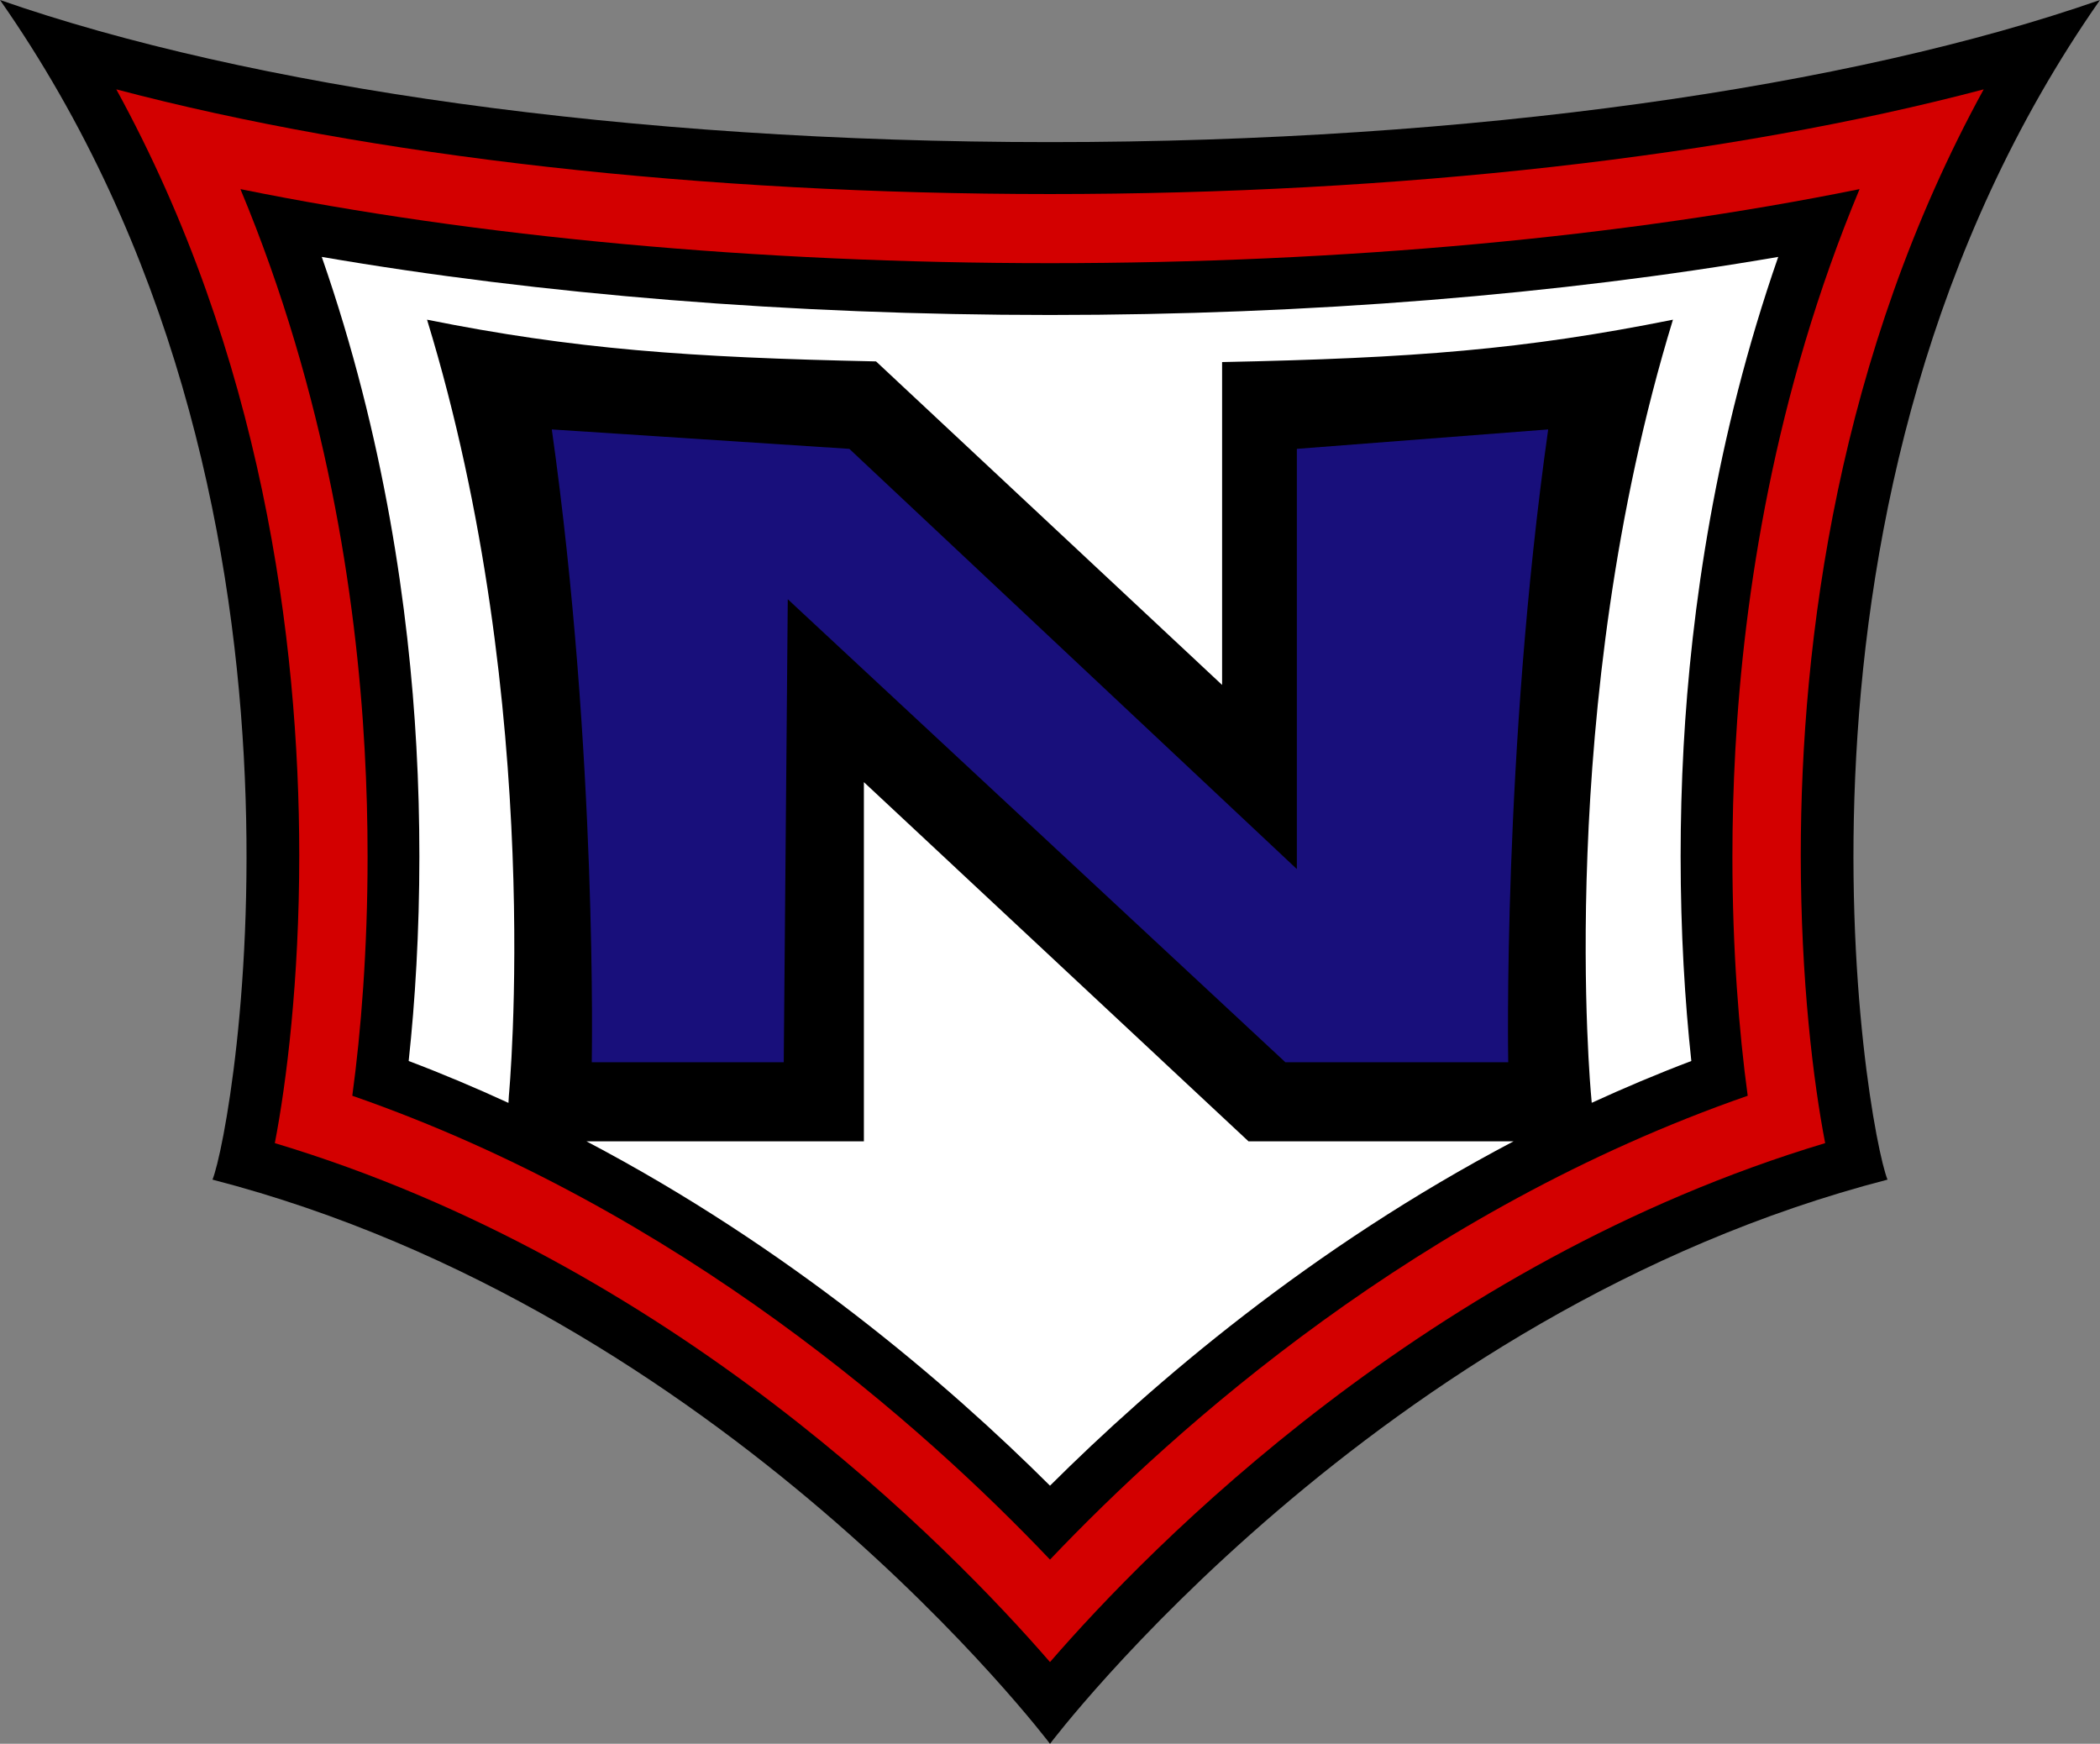
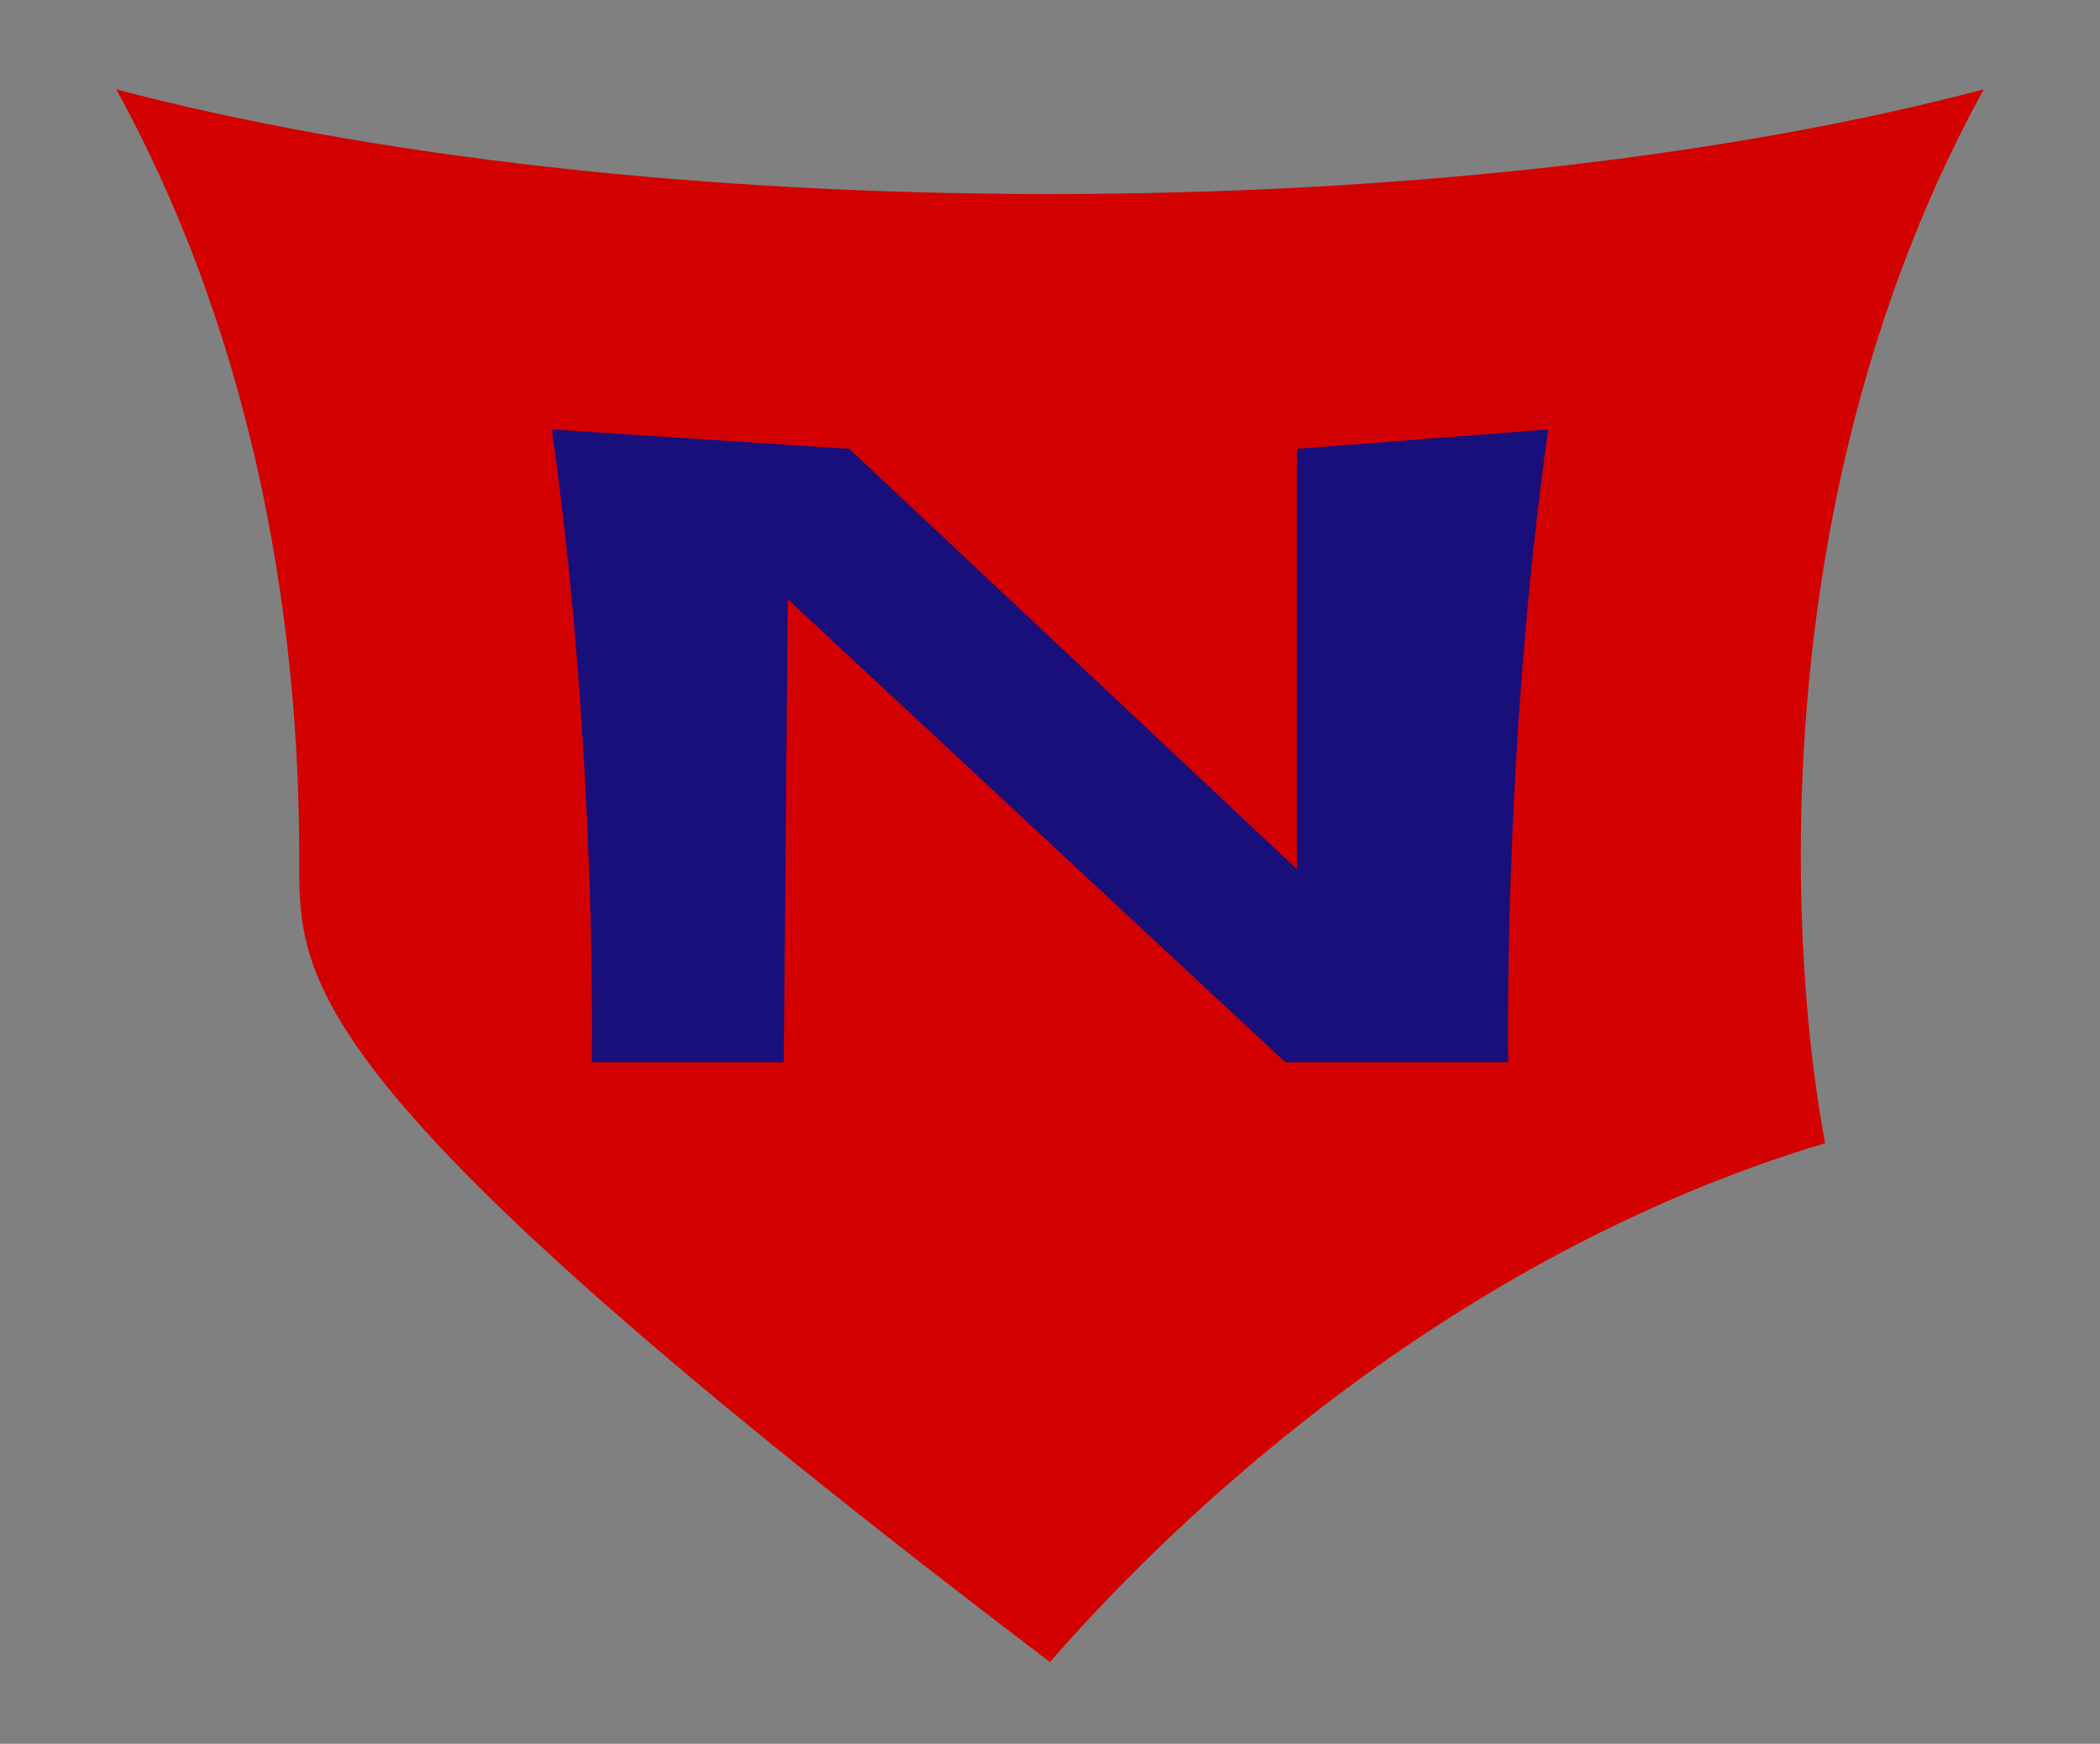
<svg xmlns="http://www.w3.org/2000/svg" width="339.61pt" height="281.98pt" viewBox="0 0 339.61 281.98" version="1.1">
  <rect x="0" y="0" width="339.61" height="281.98" fill="#808080" stroke="none" />
  <defs>
    <clipPath id="clip1">
-       <path d="M 0 0 L 339.609 0 L 339.609 281.98 L 0 281.98 Z M 0 0 " />
-     </clipPath>
+       </clipPath>
  </defs>
  <g id="surface1">
    <g clip-path="url(#clip1)" clip-rule="nonzero">
-       <path style=" stroke:none;fill-rule:nonzero;fill:rgb(0%,0%,0%);fill-opacity:1;" d="M 339.609 0 C 299.441 14.023 238.293 22.98 169.805 22.98 C 101.316 22.98 40.168 14.023 0 0 C 55.961 79.988 37.719 182.48 34.363 190.75 C 117.152 212.172 169.805 281.98 169.805 281.98 C 169.805 281.98 222.461 212.172 305.246 190.75 C 301.891 182.48 283.645 79.988 339.609 0 " />
-     </g>
-     <path style=" stroke:none;fill-rule:nonzero;fill:rgb(82.812%,0%,0%);fill-opacity:1;" d="M 48.395 138.316 C 48.395 103.406 42.27 57.262 18.809 14.449 C 59.809 25.285 113.328 31.379 169.805 31.379 C 226.281 31.379 279.801 25.285 320.801 14.449 C 297.34 57.262 291.219 103.402 291.219 138.312 C 291.219 158.547 293.266 175.004 295.164 184.848 C 230.918 204.145 186.09 249.977 169.805 268.762 C 153.52 249.977 108.691 204.145 44.445 184.848 C 46.344 175.004 48.395 158.551 48.395 138.316 " />
-     <path style=" stroke:none;fill-rule:nonzero;fill:rgb(0%,0%,0%);fill-opacity:1;" d="M 59.445 138.547 C 59.445 132.98 59.301 127.176 58.969 121.195 C 57.613 96.496 52.723 63.73 38.883 30.582 C 76.934 38.305 122.406 42.555 169.805 42.555 C 217.203 42.555 262.676 38.305 300.727 30.582 C 286.887 63.73 281.996 96.496 280.641 121.195 C 280.312 127.176 280.164 132.98 280.164 138.543 C 280.164 153.555 281.227 166.828 282.637 177.188 C 229.488 195.66 190.168 230.758 169.805 252.195 C 149.441 230.758 110.121 195.66 56.973 177.188 C 58.383 166.828 59.445 153.555 59.445 138.547 " />
+       </g>
+     <path style=" stroke:none;fill-rule:nonzero;fill:rgb(82.812%,0%,0%);fill-opacity:1;" d="M 48.395 138.316 C 48.395 103.406 42.27 57.262 18.809 14.449 C 59.809 25.285 113.328 31.379 169.805 31.379 C 226.281 31.379 279.801 25.285 320.801 14.449 C 297.34 57.262 291.219 103.402 291.219 138.312 C 291.219 158.547 293.266 175.004 295.164 184.848 C 230.918 204.145 186.09 249.977 169.805 268.762 C 46.344 175.004 48.395 158.551 48.395 138.316 " />
    <path style=" stroke:none;fill-rule:nonzero;fill:rgb(9.424%,5.884%,48.242%);fill-opacity:1;" d="M 209.727 140.535 L 137.355 72.582 L 89.238 69.441 C 96.656 121.941 95.699 171.773 95.699 171.773 L 126.746 171.773 L 127.398 96.898 L 207.871 171.773 L 243.91 171.773 C 243.91 171.773 242.957 121.941 250.371 69.441 L 209.727 72.582 " />
-     <path style=" stroke:none;fill-rule:nonzero;fill:rgb(100%,100%,100%);fill-opacity:1;" d="M 271.789 138.477 C 271.789 132.746 271.938 126.809 272.27 120.738 C 273.477 98.836 277.398 70.766 287.574 41.543 C 252.219 47.621 211.734 50.934 169.805 50.934 C 127.875 50.934 87.395 47.621 52.035 41.543 C 62.211 70.766 66.133 98.836 67.336 120.738 C 67.672 126.809 67.82 132.746 67.82 138.477 C 67.82 150.688 67.133 161.926 66.09 171.566 C 71.629 173.664 77.008 175.941 82.227 178.344 C 82.25 177.957 82.273 177.59 82.293 177.191 C 82.293 177.191 88.281 114.523 69.062 51.695 C 92.82 56.461 111.285 57.801 141.672 58.441 L 197.637 110.758 L 197.637 58.547 C 228.715 57.914 246.5 56.52 270.547 51.695 C 251.328 114.523 257.316 177.191 257.316 177.191 C 257.352 177.578 257.383 177.949 257.414 178.328 C 262.629 175.934 267.996 173.66 273.52 171.566 C 272.477 161.926 271.789 150.688 271.789 138.477 " />
-     <path style=" stroke:none;fill-rule:nonzero;fill:rgb(100%,100%,100%);fill-opacity:1;" d="M 139.707 126.473 L 139.707 184.555 L 94.836 184.555 C 127.562 201.754 153.105 223.613 169.805 240.242 C 186.508 223.613 212.047 201.754 244.777 184.555 L 201.902 184.555 " />
  </g>
</svg>